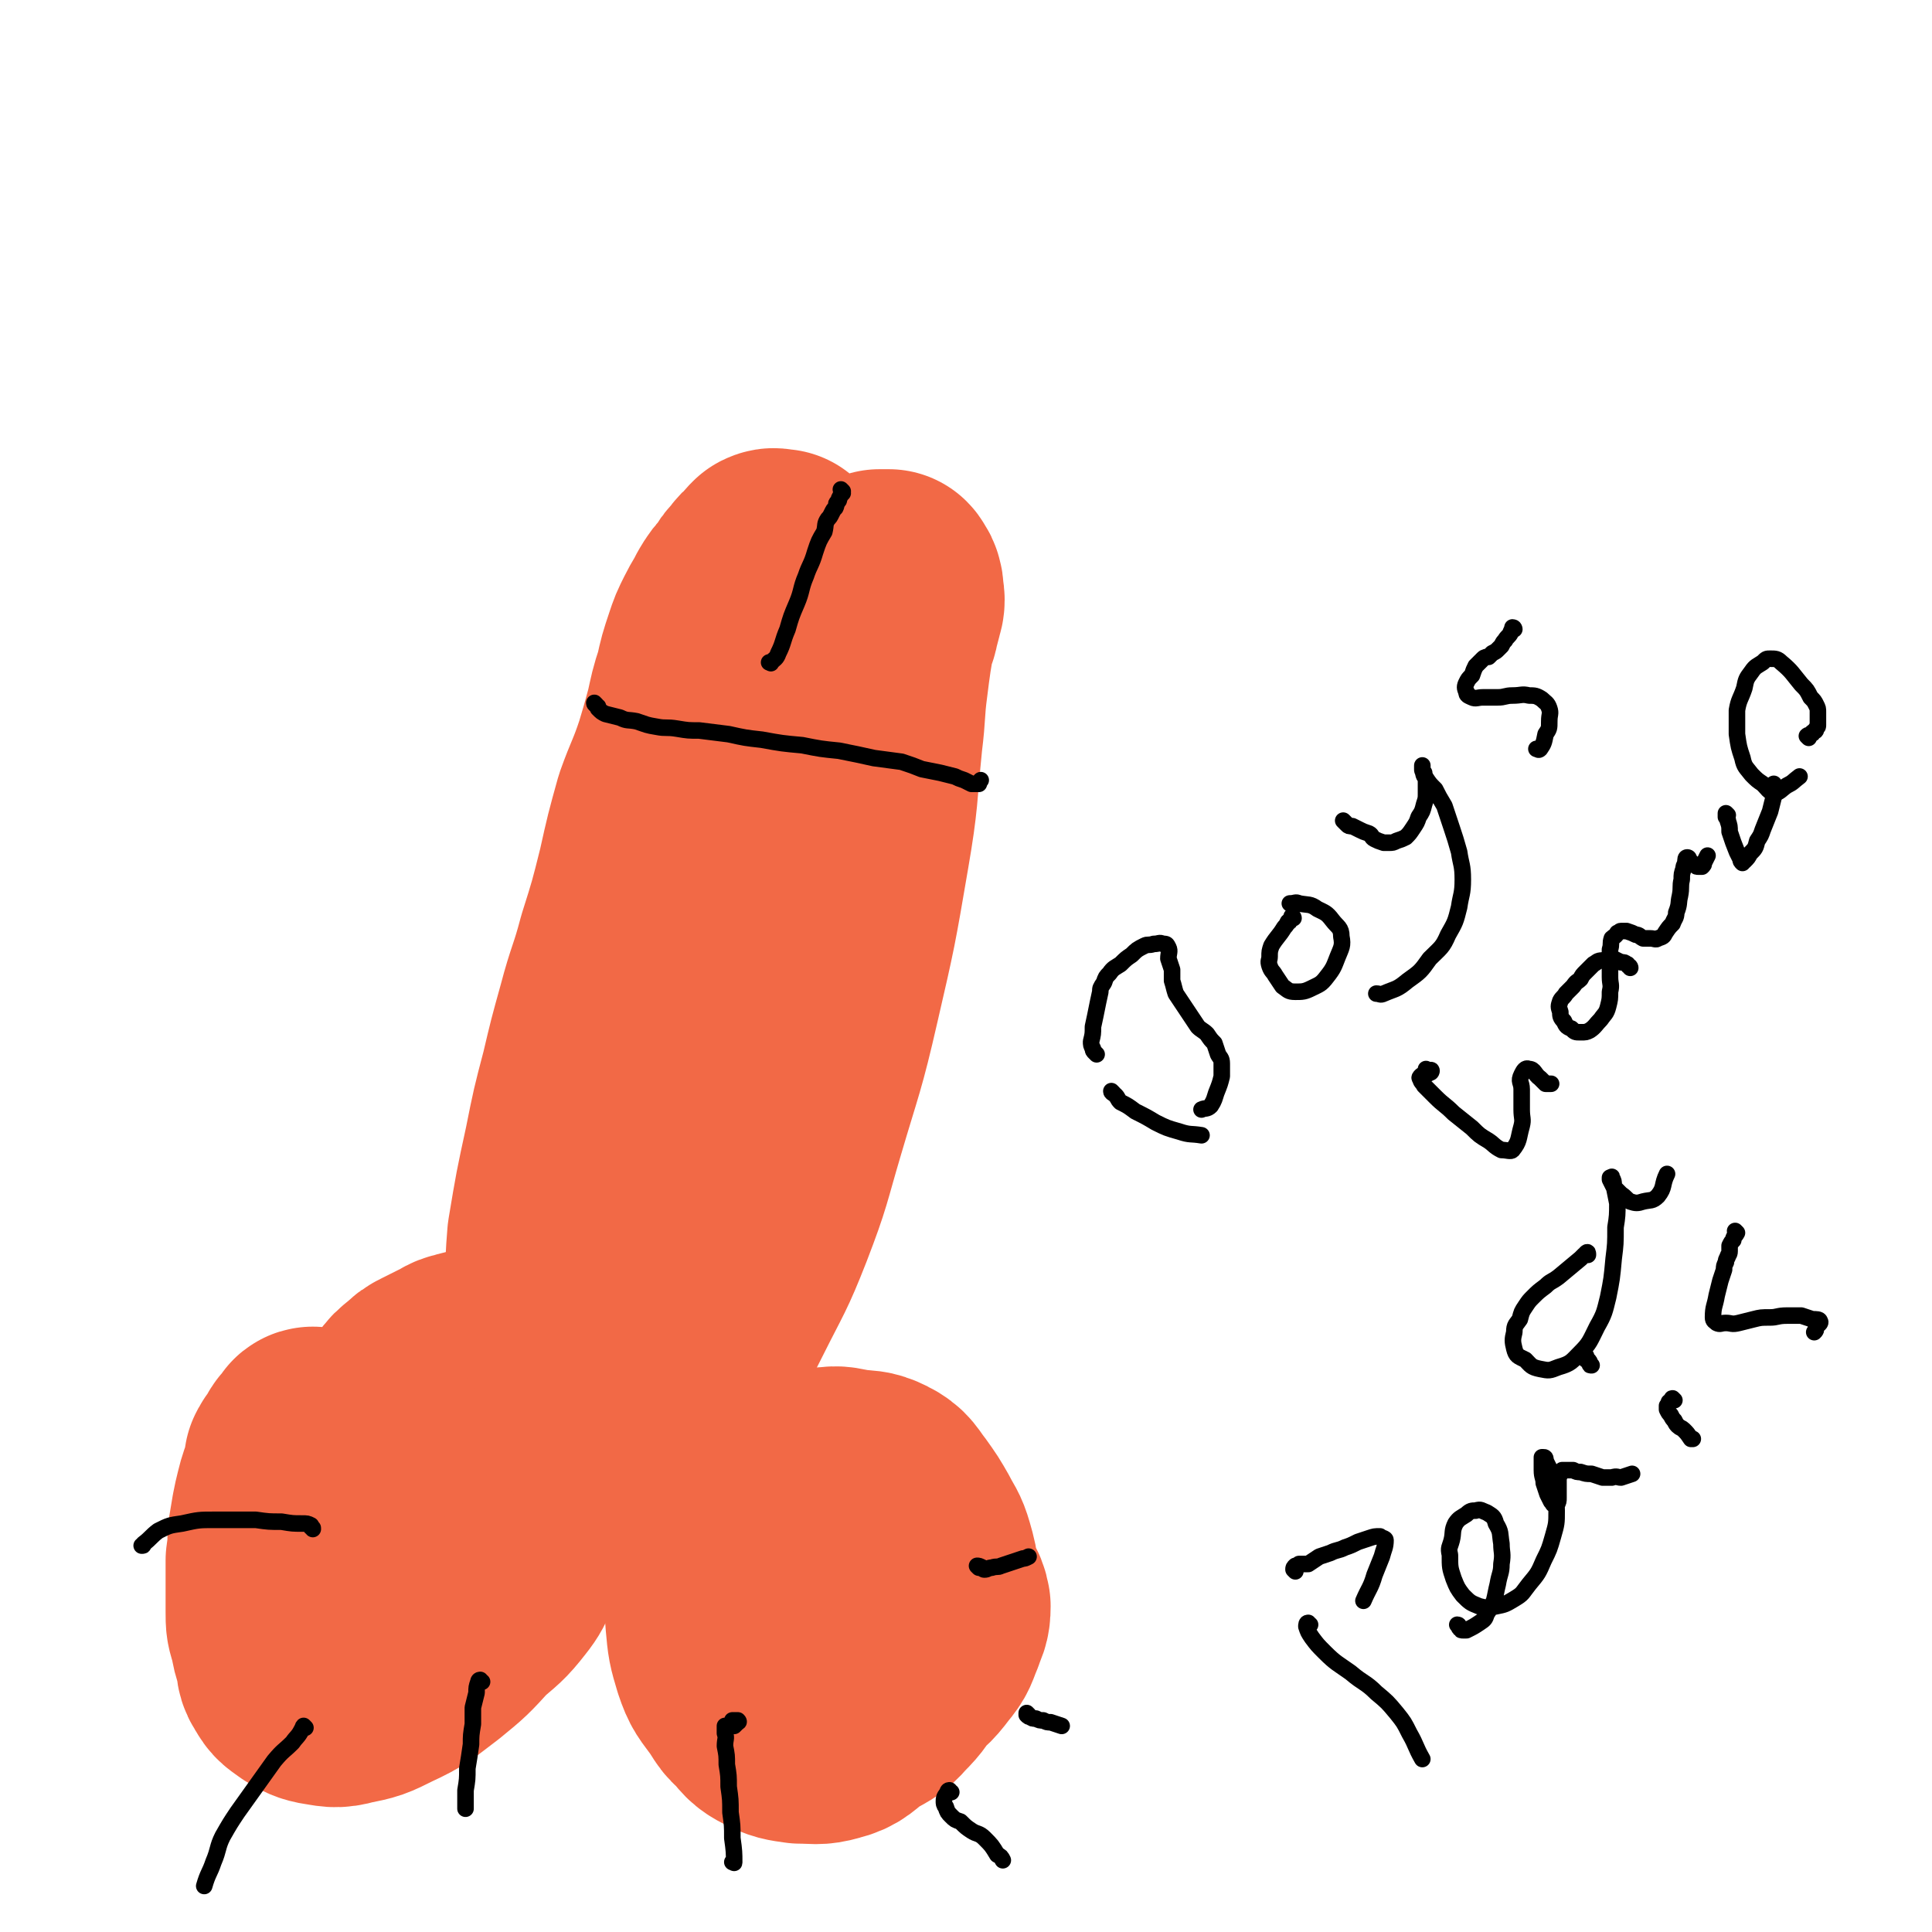
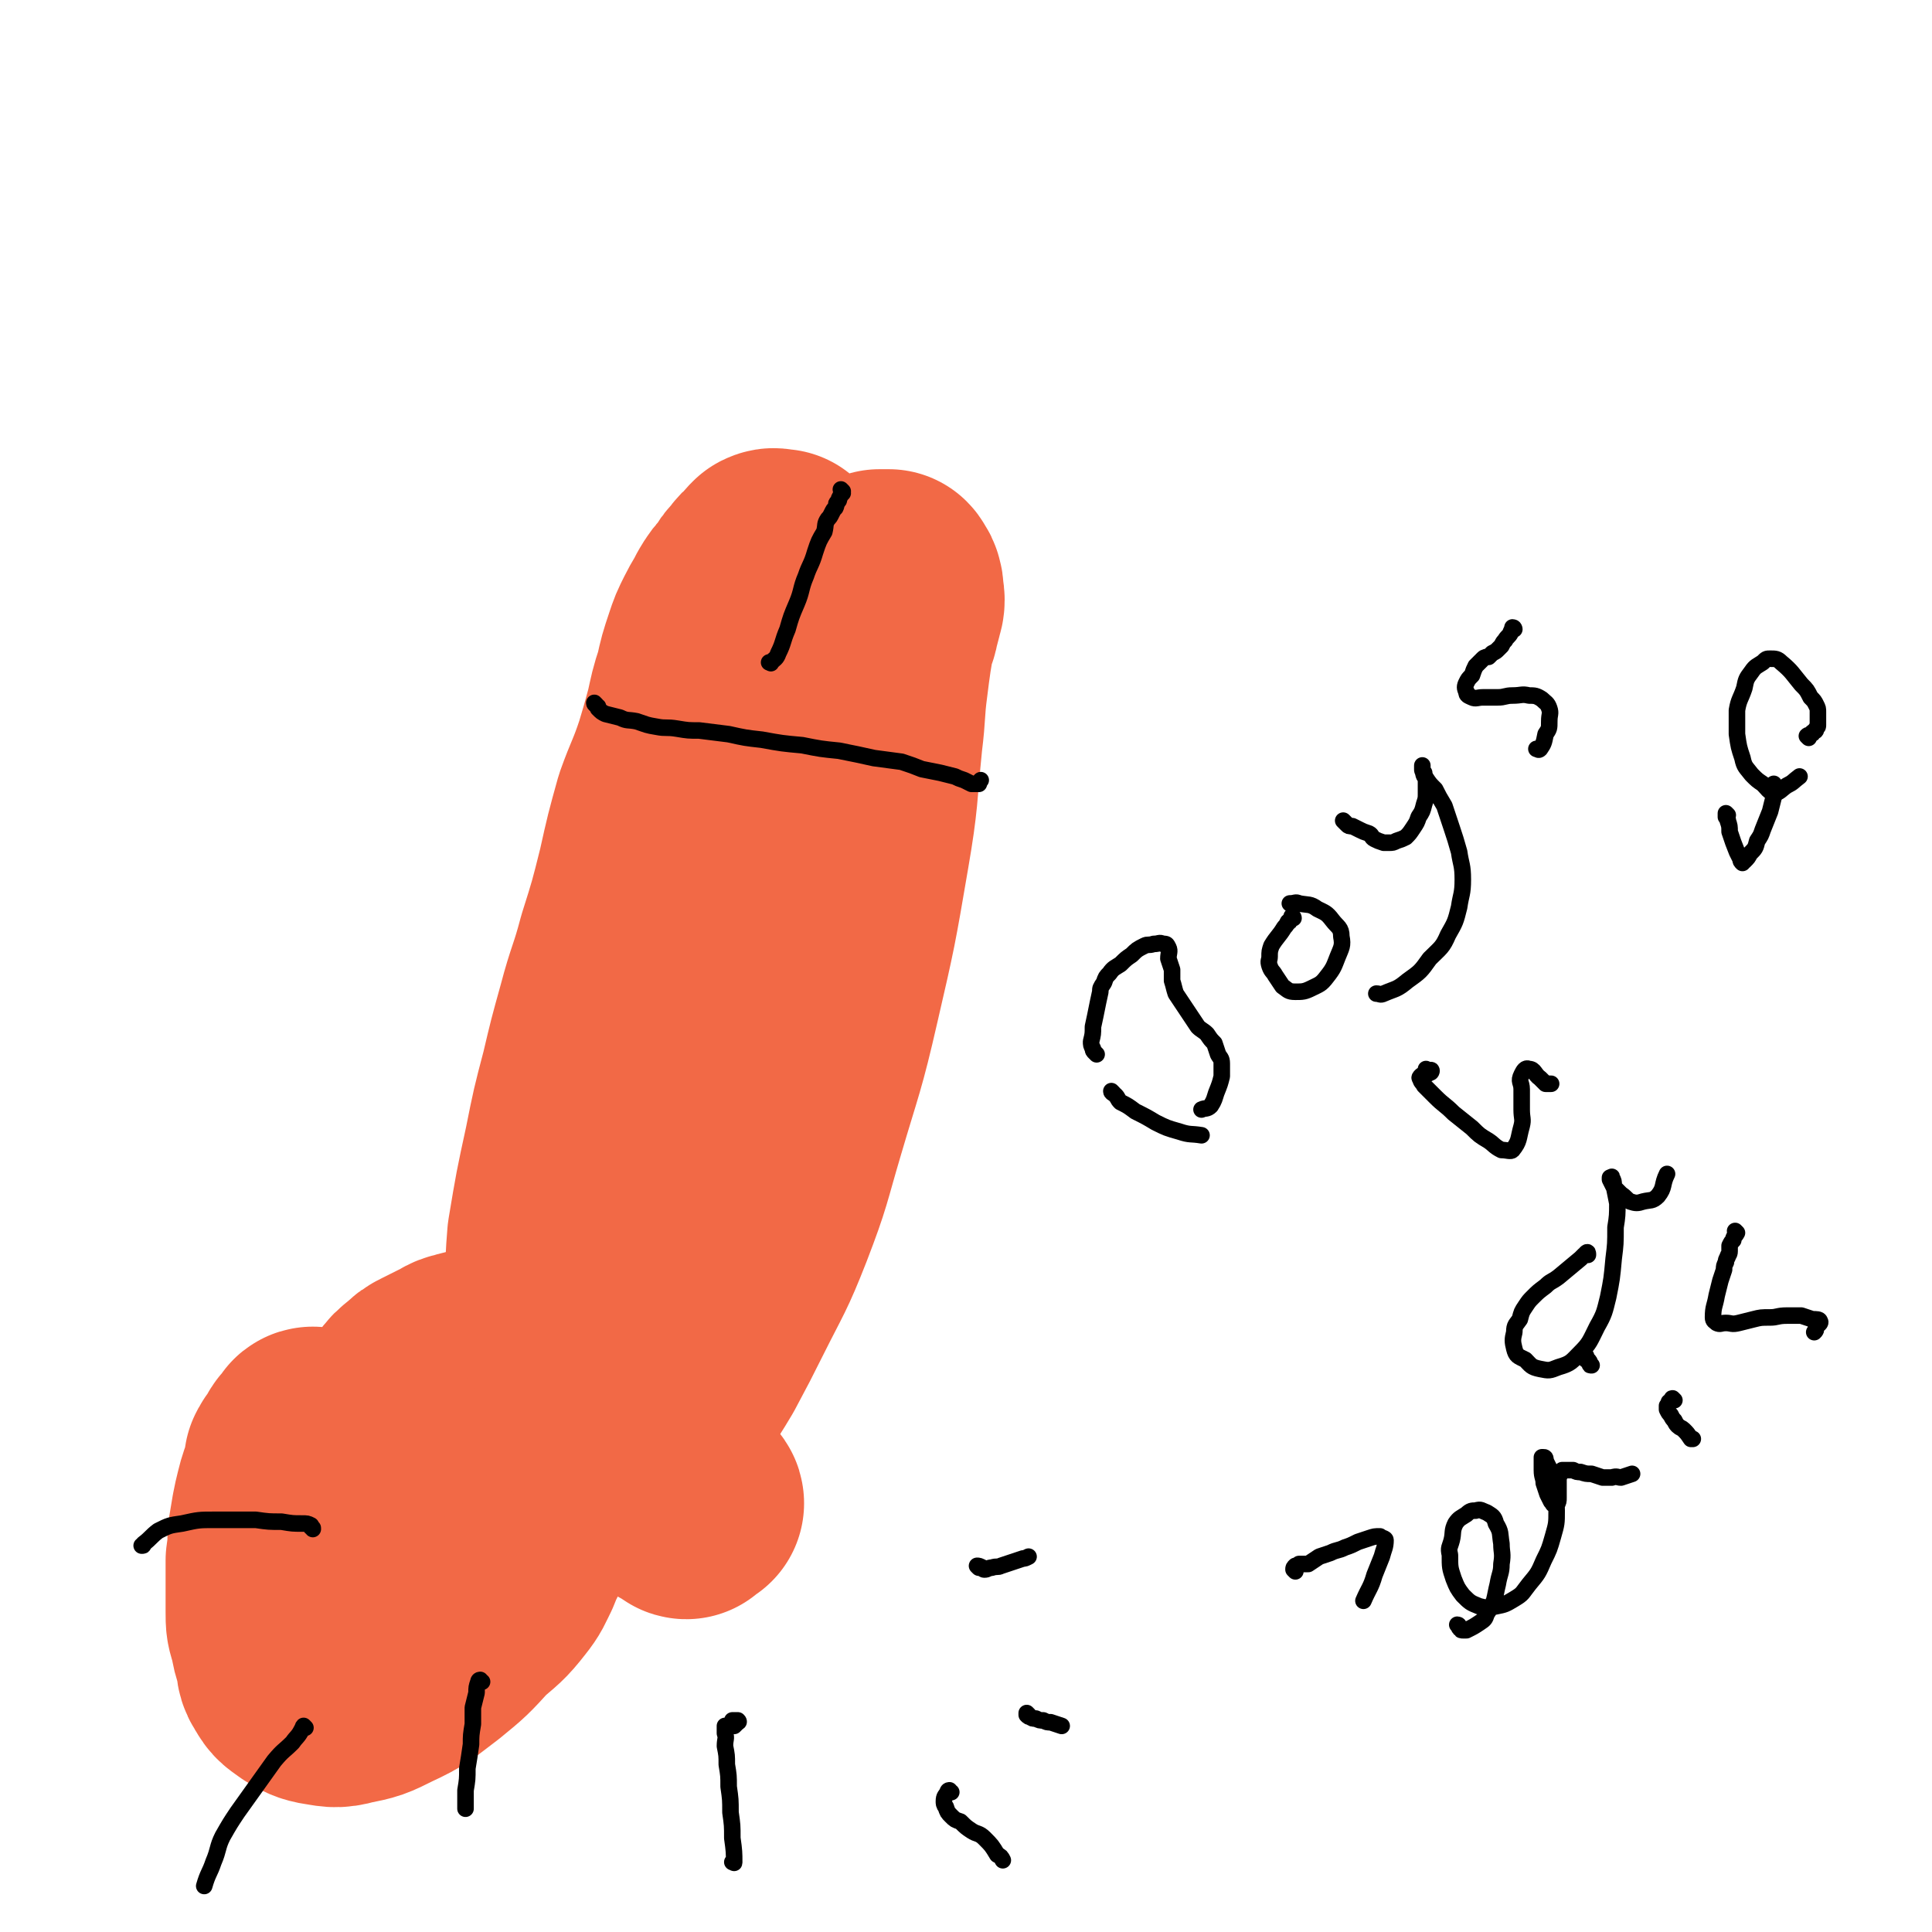
<svg xmlns="http://www.w3.org/2000/svg" viewBox="0 0 1050 1050" version="1.1">
  <g fill="none" stroke="#F26946" stroke-width="120" stroke-linecap="round" stroke-linejoin="round">
    <path d="M171,782c-1,0 -1,-1 -1,-1 -1,0 -1,1 -1,2 -1,0 -1,0 -1,1 -1,1 -2,1 -3,3 -1,2 -1,2 -2,4 -2,2 -2,2 -3,4 0,2 0,2 0,4 -1,1 -1,1 -1,3 -1,2 -1,2 -2,5 -1,3 -1,3 -2,7 -1,4 -1,4 -2,9 -1,6 -1,6 -2,12 0,6 0,6 -1,13 0,7 0,7 0,14 0,7 0,7 0,14 0,6 0,6 2,12 1,6 1,6 3,12 1,5 0,6 3,10 2,4 3,4 7,7 4,2 4,3 9,4 7,1 8,2 15,0 10,-2 10,-2 20,-7 13,-6 13,-7 25,-16 11,-9 11,-9 21,-20 8,-7 9,-7 16,-16 4,-5 4,-6 7,-12 2,-5 2,-5 4,-9 1,-4 1,-4 1,-7 1,-3 0,-3 0,-7 -1,-3 0,-3 -2,-6 -2,-4 -3,-3 -6,-6 -3,-3 -3,-4 -7,-6 -5,-2 -5,-2 -11,-3 -5,-2 -5,-2 -11,-3 -6,-2 -6,-3 -12,-4 -6,-1 -6,0 -11,0 -6,0 -6,0 -12,0 -5,1 -5,1 -11,2 -5,1 -5,1 -9,3 -5,2 -5,3 -9,6 -3,4 -4,4 -6,8 -3,6 -3,7 -4,13 -1,8 0,8 1,16 1,9 1,9 4,18 3,8 2,9 8,16 5,7 6,9 13,11 10,3 12,3 21,-1 17,-9 17,-12 32,-24 14,-11 14,-11 26,-24 6,-7 6,-7 11,-14 3,-4 3,-4 5,-9 1,-2 2,-3 1,-5 0,-1 -2,0 -4,-1 -3,-1 -3,-1 -6,-2 -4,-1 -4,-1 -8,-1 -6,-1 -6,-1 -11,-1 -7,0 -7,0 -14,0 -8,0 -9,0 -17,0 -8,1 -9,1 -17,3 -9,3 -9,3 -17,6 -2,0 -2,0 -4,1 " />
-     <path d="M404,818c0,0 -1,-1 -1,-1 0,1 1,1 1,2 1,1 1,0 1,1 0,3 0,3 -1,6 0,4 0,4 -1,8 -1,5 -1,5 -3,10 -1,5 -1,5 -2,10 -2,5 -3,5 -4,10 -1,7 -1,8 -1,15 0,9 0,9 2,18 2,8 3,8 6,15 4,8 4,9 9,16 5,6 5,7 11,10 6,3 7,3 14,4 8,0 9,1 16,-1 8,-2 8,-4 15,-9 8,-5 9,-4 15,-11 7,-7 6,-7 12,-16 4,-7 4,-7 8,-15 3,-8 3,-8 5,-17 0,-7 0,-7 -1,-14 -1,-8 -1,-8 -3,-15 -2,-7 -3,-7 -6,-13 -4,-7 -4,-7 -9,-14 -4,-5 -4,-7 -10,-10 -6,-3 -7,-2 -14,-3 -7,-1 -7,-2 -13,-1 -7,0 -7,1 -13,3 -6,1 -6,1 -12,3 -5,2 -5,2 -10,5 -6,3 -6,3 -10,7 -6,6 -6,6 -9,14 -4,11 -3,11 -5,23 -2,11 -3,12 -2,23 1,11 1,11 4,21 3,9 4,9 9,16 5,7 4,8 11,12 8,4 10,2 19,3 9,0 10,-1 19,-3 9,-3 10,-3 19,-8 9,-5 9,-5 17,-11 7,-5 8,-5 14,-13 5,-6 4,-6 7,-13 2,-6 3,-6 3,-12 -1,-6 -3,-6 -6,-11 -4,-6 -4,-6 -8,-10 -4,-4 -5,-4 -10,-7 -6,-4 -7,-4 -14,-7 -7,-3 -7,-3 -14,-5 -7,-3 -8,-2 -15,-4 -7,-1 -7,-2 -14,-4 -7,-2 -7,-2 -14,-4 -7,-2 -7,-2 -13,-3 -7,-2 -7,-3 -14,-4 -6,-1 -6,-1 -13,-1 -6,0 -6,0 -12,0 -6,0 -6,0 -11,0 -5,0 -5,0 -9,0 -4,0 -4,0 -7,0 -1,0 -1,0 -2,0 0,0 0,0 0,0 0,0 1,0 2,0 3,-1 3,-1 7,-2 " />
    <path d="M377,817c0,-1 -1,-1 -1,-1 0,0 0,0 0,1 -1,0 -1,0 -2,1 0,0 0,0 0,1 -1,1 -1,1 -1,1 -1,0 -1,-1 -2,-2 -1,0 -1,0 -2,-1 -1,0 -1,0 -2,-1 -1,0 -1,0 -2,-1 -2,-2 -2,-2 -4,-4 -2,-3 -2,-3 -3,-6 -2,-3 -2,-3 -3,-7 -2,-5 -2,-5 -4,-9 -2,-5 -2,-5 -4,-9 -2,-4 -2,-4 -4,-8 -3,-5 -3,-5 -7,-9 -3,-4 -3,-4 -7,-7 -5,-4 -5,-4 -9,-7 -5,-3 -5,-4 -11,-6 -5,-2 -6,-2 -11,-3 -6,-2 -6,-2 -12,-4 -6,-1 -6,-1 -12,-1 -5,0 -5,1 -11,3 -5,1 -5,0 -11,2 -5,1 -4,2 -9,4 -4,2 -4,2 -8,4 -4,2 -4,2 -7,5 -4,3 -4,3 -7,7 -5,6 -4,6 -9,12 " />
    <path d="M312,723c0,0 0,-1 -1,-1 0,0 0,0 0,0 -1,-1 -1,-1 -2,-2 -2,0 -2,0 -3,-1 -1,-1 -1,-1 -2,-3 0,-3 0,-3 -1,-5 0,-6 -1,-6 -1,-13 0,-13 0,-13 1,-26 4,-24 4,-24 9,-47 4,-20 4,-20 9,-39 4,-17 4,-17 9,-35 5,-19 6,-18 11,-37 6,-19 6,-19 11,-39 4,-18 4,-18 9,-36 5,-14 6,-14 11,-29 3,-10 3,-10 6,-21 2,-9 2,-10 5,-19 2,-9 2,-9 5,-18 2,-6 2,-6 5,-12 3,-6 3,-5 6,-11 3,-5 3,-5 7,-9 2,-4 2,-4 5,-7 2,-3 2,-3 5,-5 1,-2 1,-2 3,-4 2,-1 2,0 3,0 1,0 1,0 2,0 0,0 0,0 0,0 -1,3 -1,3 -1,6 -3,16 -2,16 -4,32 -5,27 -5,27 -11,55 -8,39 -9,39 -18,77 -8,34 -11,33 -17,67 -9,47 -7,48 -12,96 -2,17 -2,17 -2,34 -1,14 0,14 0,28 0,12 0,12 0,25 0,5 0,5 0,10 0,5 0,5 0,11 0,5 -1,5 0,10 0,4 0,4 1,7 0,2 0,3 1,4 1,0 1,-1 2,-2 2,-3 2,-3 3,-6 7,-10 7,-10 13,-20 8,-15 8,-15 15,-29 11,-22 12,-22 21,-45 10,-26 9,-26 17,-53 10,-34 11,-34 19,-69 9,-39 9,-39 16,-80 5,-29 4,-30 7,-60 2,-16 1,-16 3,-31 1,-8 1,-8 2,-15 1,-6 1,-6 2,-12 1,-3 2,-3 2,-6 1,-3 1,-3 2,-7 0,-2 1,-2 1,-5 0,-1 0,-1 -1,-3 0,-2 1,-2 0,-4 0,-1 0,-1 -1,-2 -1,-1 0,-1 -1,-2 -1,0 -1,0 -2,0 -2,0 -2,0 -3,0 -2,1 -2,1 -4,2 -8,7 -8,7 -15,14 -14,16 -15,15 -27,33 -21,30 -21,30 -38,62 -16,31 -17,31 -28,64 -9,26 -7,27 -12,54 -3,19 -2,19 -5,39 -1,16 -1,16 -3,33 -1,14 -1,14 -3,28 -1,12 -1,12 -2,24 -1,12 0,12 -2,24 -1,9 -2,9 -4,18 -1,8 0,8 -2,17 -1,8 -1,8 -2,15 -2,6 -2,6 -4,12 -1,4 0,4 -2,8 0,2 -1,1 -2,3 0,1 -1,1 -1,2 0,1 1,1 1,2 -1,0 -1,0 -1,0 -1,0 -1,0 -1,0 0,-1 0,-1 0,-3 0,-2 0,-2 0,-5 " />
  </g>
  <g fill="none" stroke="#000000" stroke-width="9" stroke-linecap="round" stroke-linejoin="round">
    <path d="M324,383c0,0 -1,-1 -1,-1 0,1 1,1 2,2 0,1 0,1 0,1 2,2 2,2 4,3 4,1 4,1 8,2 4,2 4,1 9,2 6,2 5,2 11,3 5,1 5,0 11,1 6,1 6,1 12,1 8,1 8,1 16,2 9,2 9,2 18,3 11,2 11,2 22,3 10,2 10,2 20,3 10,2 10,2 19,4 7,1 8,1 15,2 6,2 6,2 11,4 5,1 5,1 10,2 4,1 4,1 8,2 2,1 2,1 5,2 2,1 2,1 4,2 2,0 2,0 4,0 0,-1 0,-1 1,-2 " />
    <path d="M458,267c0,0 -1,-1 -1,-1 0,0 1,1 1,2 -1,1 -1,1 -2,3 0,1 0,1 -1,2 -1,1 0,1 -1,3 -1,1 -1,1 -2,3 -1,2 -1,2 -2,3 -2,3 -1,3 -2,7 -3,5 -3,5 -5,11 -2,7 -3,7 -5,13 -3,7 -2,8 -5,15 -3,7 -3,7 -5,14 -3,7 -2,7 -5,13 -1,3 -2,3 -4,5 0,1 0,0 -1,0 " />
    <path d="M399,936c0,-1 -1,-1 -1,-1 1,0 1,0 2,0 1,0 1,0 1,0 1,1 0,1 0,1 -1,1 -1,1 -2,2 -1,0 -1,0 -2,0 -1,0 -1,0 -2,0 0,0 -1,0 -1,0 0,2 0,2 0,4 1,3 0,3 0,7 1,5 1,5 1,10 1,6 1,6 1,12 1,7 1,7 1,14 1,7 1,7 1,14 1,7 1,8 1,13 0,1 0,0 -1,0 " />
    <path d="M517,974c-1,0 -1,-1 -1,-1 -1,0 -1,1 -1,1 -1,2 -2,2 -2,5 0,1 0,2 1,3 1,3 1,3 3,5 2,2 2,2 5,3 3,3 3,3 6,5 3,2 4,1 7,4 4,4 4,4 7,9 2,1 2,1 3,3 " />
    <path d="M559,932c0,0 -1,-1 -1,-1 0,0 0,1 0,1 1,1 1,1 2,1 1,1 1,1 3,1 2,1 2,1 4,1 2,1 2,1 4,1 3,1 3,1 6,2 " />
    <path d="M532,852c0,0 -1,-1 -1,-1 1,0 1,0 3,1 0,0 0,1 1,1 2,0 2,-1 4,-1 3,-1 3,0 5,-1 3,-1 3,-1 6,-2 3,-1 3,-1 6,-2 1,0 1,0 3,-1 " />
    <path d="M262,914c-1,0 -1,-1 -1,-1 -1,0 -1,1 -1,1 -1,3 -1,3 -1,6 -1,4 -1,4 -2,8 0,5 0,5 0,9 -1,6 -1,6 -1,11 -1,7 -1,7 -2,13 0,6 0,6 -1,12 0,5 0,5 0,10 " />
    <path d="M166,939c0,0 -1,-1 -1,-1 -1,1 0,2 -1,2 -2,4 -3,4 -5,7 -5,5 -5,4 -10,10 -5,7 -5,7 -10,14 -5,7 -5,7 -10,14 -4,6 -4,6 -8,13 -3,6 -2,7 -5,14 -2,6 -3,6 -5,13 " />
    <path d="M170,831c0,-1 0,-1 -1,-1 0,-1 0,-1 0,-1 -2,-1 -2,-1 -5,-1 -5,0 -5,0 -11,-1 -7,0 -7,0 -14,-1 -11,0 -11,0 -22,0 -9,0 -9,0 -18,2 -7,1 -7,1 -13,4 -4,3 -4,4 -8,7 0,1 0,1 -1,1 " />
    <path d="M605,594c0,0 -1,-1 -1,-1 0,1 1,1 2,2 2,2 1,2 3,4 4,2 4,2 8,5 6,3 6,3 11,6 6,3 6,3 13,5 6,2 6,1 12,2 0,0 0,0 0,0 " />
    <path d="M596,573c0,0 0,0 -1,-1 0,0 0,0 0,0 -1,-1 -1,-1 -1,-2 -1,-2 -1,-2 -1,-4 1,-4 1,-4 1,-8 2,-9 2,-10 4,-19 0,-2 0,-2 2,-5 1,-3 1,-3 3,-5 2,-3 3,-3 6,-5 3,-3 3,-3 6,-5 3,-3 3,-3 7,-5 2,-1 2,0 5,-1 3,0 3,-1 5,0 2,0 2,0 3,2 1,2 0,3 0,6 1,3 1,3 2,6 0,3 0,3 0,6 1,3 1,4 2,7 2,3 2,3 4,6 2,3 2,3 4,6 2,3 2,3 4,6 2,2 3,2 5,4 2,3 2,3 4,5 1,3 1,3 2,6 1,2 2,2 2,5 0,3 0,4 0,7 -1,4 -1,4 -3,9 -1,3 -1,4 -3,7 -2,2 -3,1 -5,2 " />
    <path d="M703,499c0,0 0,-1 -1,-1 0,1 0,1 -1,2 0,1 0,1 -1,1 -1,2 -1,2 -2,3 -3,5 -4,5 -7,10 -1,3 -1,3 -1,6 0,2 -1,2 0,5 1,3 2,3 3,5 2,3 2,3 4,6 3,2 3,3 7,3 4,0 5,0 9,-2 4,-2 5,-2 8,-6 4,-5 4,-6 6,-11 2,-5 3,-6 2,-11 0,-5 -2,-5 -5,-9 -3,-4 -4,-4 -8,-6 -4,-3 -5,-2 -10,-3 -2,-1 -2,0 -5,0 " />
    <path d="M731,447c0,0 -1,-1 -1,-1 0,0 1,1 1,1 1,1 1,1 1,1 1,1 1,1 3,1 2,1 2,1 4,2 2,1 2,1 5,2 2,1 1,2 3,3 2,1 2,1 5,2 1,0 1,0 3,0 2,0 2,0 4,-1 3,-1 3,-1 5,-2 2,-2 2,-2 4,-5 2,-3 2,-3 3,-6 2,-3 2,-3 3,-7 1,-3 1,-3 1,-6 0,-4 0,-4 0,-7 0,-2 -1,-2 -1,-4 -1,-1 -1,-1 -1,-2 0,-1 0,-2 0,-2 0,0 0,1 0,2 1,2 0,3 2,5 2,3 2,3 5,6 2,4 2,4 5,9 2,6 2,6 4,12 2,6 2,6 4,13 1,7 2,7 2,15 0,8 -1,8 -2,15 -2,8 -2,8 -6,15 -3,7 -4,7 -10,13 -5,7 -5,7 -12,12 -6,5 -6,4 -13,7 -2,1 -2,0 -4,0 " />
    <path d="M823,342c0,0 0,-1 -1,-1 0,0 0,1 0,1 -1,1 -1,2 -1,2 -1,2 -2,2 -3,4 -1,1 -1,1 -2,3 -1,1 -1,1 -2,2 -1,1 -1,1 -3,2 -1,1 -1,1 -2,2 -1,0 -2,0 -3,1 -2,2 -2,2 -4,4 -1,2 -1,2 -2,5 -2,2 -2,2 -3,4 -1,2 -1,3 0,5 0,2 1,2 3,3 2,1 3,0 6,0 4,0 4,0 8,0 4,0 4,-1 8,-1 5,0 5,-1 9,0 3,0 4,0 7,2 2,2 3,2 4,5 1,3 0,3 0,7 0,4 0,4 -2,7 -1,5 -1,5 -3,8 -1,1 -1,0 -2,0 " />
    <path d="M776,582c0,0 -1,-1 -1,-1 0,0 1,1 2,1 0,0 1,-1 1,0 0,0 0,1 -1,1 -1,1 -1,0 -3,1 -1,0 -1,0 -2,1 0,0 -1,1 0,1 0,2 1,2 2,4 3,3 3,3 6,6 5,5 5,4 10,9 5,4 5,4 10,8 4,4 4,4 9,7 3,2 3,3 7,5 3,0 5,1 6,0 4,-5 3,-6 5,-13 1,-4 0,-4 0,-9 0,-6 0,-6 0,-11 0,-4 -2,-4 0,-8 1,-2 2,-4 4,-3 3,0 3,3 6,5 2,2 2,2 3,3 1,0 2,0 3,0 " />
-     <path d="M886,526c0,0 0,-1 -1,-1 0,0 0,0 0,0 -1,-1 0,-1 -1,-1 -1,-1 -1,-1 -3,-1 -2,-1 -2,-1 -4,-2 -3,0 -3,0 -6,1 -3,0 -3,1 -5,2 -2,2 -2,2 -4,4 -2,2 -2,2 -3,4 -2,2 -2,1 -4,4 -2,2 -2,2 -4,4 -1,2 -2,2 -3,4 -1,3 -1,3 0,6 0,2 0,3 2,5 1,2 1,3 4,4 2,2 2,2 5,2 3,0 3,0 5,-1 3,-2 3,-3 6,-6 2,-3 3,-3 4,-7 1,-4 1,-4 1,-8 1,-4 0,-4 0,-8 0,-4 0,-4 0,-8 0,-4 0,-4 0,-7 1,-3 0,-3 1,-6 1,-1 2,-1 3,-3 1,0 1,-1 2,-1 1,0 2,0 3,0 3,1 3,1 5,2 2,0 2,1 4,2 2,0 2,0 4,0 2,0 3,1 4,0 3,-1 3,-1 4,-3 2,-3 2,-3 4,-5 1,-3 2,-3 2,-6 2,-5 1,-5 2,-9 1,-5 0,-5 1,-9 0,-3 0,-3 1,-6 0,-1 0,-1 1,-3 0,-2 0,-3 1,-3 1,0 1,1 1,2 1,0 1,0 1,1 1,1 1,1 2,1 1,1 1,1 2,1 1,0 1,0 2,0 1,-1 1,-1 1,-2 1,-2 1,-2 2,-4 " />
    <path d="M939,443c0,0 -1,-1 -1,-1 0,1 0,1 0,2 1,1 1,1 1,2 1,3 1,3 1,6 2,6 2,6 4,11 1,2 1,2 2,4 0,1 0,1 1,2 0,0 0,-1 1,-1 2,-2 2,-2 3,-4 3,-3 3,-3 4,-7 2,-3 2,-3 3,-6 2,-5 2,-5 4,-10 1,-4 1,-4 2,-8 0,-4 0,-4 0,-7 " />
    <path d="M983,401c0,0 -1,-1 -1,-1 1,-1 1,0 2,-1 1,0 1,0 1,-1 1,-1 2,0 2,-2 1,-1 1,-1 1,-2 0,-1 0,-1 0,-3 0,-2 0,-2 0,-4 0,-2 0,-2 -1,-4 -1,-2 -1,-2 -3,-4 -2,-4 -2,-4 -5,-7 -5,-6 -5,-7 -11,-12 -2,-2 -3,-2 -6,-2 -2,0 -2,0 -4,2 -3,2 -4,2 -6,5 -3,4 -3,4 -4,9 -2,6 -3,6 -4,12 0,6 0,7 0,13 1,7 1,7 3,13 1,5 2,5 5,9 3,3 3,3 6,5 3,3 3,4 6,5 3,0 4,-2 7,-4 4,-2 3,-2 7,-5 " />
    <path d="M863,682c0,-1 0,-2 -1,-1 0,0 0,1 -1,1 -1,1 -1,1 -2,2 -6,5 -6,5 -12,10 -4,3 -4,2 -7,5 -4,3 -4,3 -7,6 -2,2 -2,2 -4,5 -2,3 -2,3 -3,7 -2,3 -3,3 -3,7 -1,4 -1,5 0,9 1,4 2,4 6,6 3,3 3,4 8,5 5,1 5,1 10,-1 7,-2 7,-3 12,-8 5,-5 5,-6 9,-14 4,-7 4,-8 6,-16 2,-10 2,-10 3,-21 1,-8 1,-8 1,-17 1,-6 1,-7 1,-13 -1,-5 -1,-5 -2,-10 0,-2 0,-2 -1,-4 0,-1 0,0 -1,0 0,1 0,1 0,1 1,2 1,2 2,4 2,2 2,2 4,4 3,2 3,3 5,4 3,1 4,1 7,0 4,-1 5,0 8,-3 4,-5 2,-6 5,-12 " />
-     <path d="M712,883c-1,0 -1,-1 -1,-1 -1,0 -1,1 -1,2 1,3 1,3 3,6 3,4 3,4 7,8 6,6 7,6 14,11 7,6 8,5 14,11 6,5 6,5 11,11 4,5 4,5 7,11 4,7 3,7 7,14 " />
    <path d="M704,854c0,0 0,0 -1,-1 0,0 0,0 0,0 0,0 0,0 0,0 0,-1 0,-1 1,-2 1,0 1,0 2,-1 2,0 3,0 5,0 3,-2 3,-2 6,-4 3,-1 3,-1 6,-2 4,-2 4,-1 8,-3 3,-1 3,-1 7,-3 3,-1 3,-1 6,-2 3,-1 3,-1 6,-1 1,1 3,1 3,2 0,4 -1,5 -2,9 -2,5 -2,5 -4,10 -2,7 -3,7 -6,14 0,0 0,0 0,0 " />
    <path d="M793,884c0,0 0,-1 -1,-1 0,0 1,1 1,1 0,1 0,1 1,1 0,1 0,1 1,1 1,0 1,0 2,0 4,-2 4,-2 7,-4 3,-2 3,-2 4,-5 2,-3 2,-3 4,-7 1,-4 1,-5 2,-9 1,-6 2,-6 2,-11 1,-6 0,-6 0,-11 -1,-6 0,-6 -3,-11 -1,-4 -2,-4 -5,-6 -3,-1 -3,-2 -6,-1 -2,0 -3,0 -5,2 -3,2 -4,2 -6,5 -2,4 -1,5 -2,9 -1,4 -2,4 -1,8 0,7 0,7 2,13 2,5 2,5 5,9 4,4 4,4 9,6 4,1 4,1 9,0 5,-1 5,-1 10,-4 5,-3 4,-3 8,-8 5,-6 5,-6 8,-13 3,-6 3,-6 5,-13 2,-7 2,-7 2,-14 0,-6 -1,-6 -2,-13 0,-5 0,-5 -2,-10 -1,-2 -1,-2 -2,-4 0,-1 0,-2 -1,-2 -1,0 -1,0 -1,0 0,1 0,2 0,3 0,2 0,2 0,4 0,4 1,4 1,7 1,3 1,3 2,6 1,2 1,2 2,4 1,1 1,2 2,2 1,1 1,0 1,0 1,-2 1,-2 1,-4 0,-2 0,-2 0,-4 0,-3 0,-3 0,-5 0,-2 0,-2 1,-4 1,-1 0,-1 1,-2 1,0 1,0 2,0 2,0 2,0 4,0 2,1 2,1 4,1 3,1 3,1 6,1 3,1 3,1 6,2 2,0 2,0 5,0 3,-1 3,0 5,0 3,-1 3,-1 6,-2 " />
    <path d="M910,761c0,0 -1,-1 -1,-1 -1,0 0,1 0,1 -1,1 -1,0 -2,1 0,1 0,1 -1,2 0,1 0,1 0,2 1,2 1,2 2,3 1,2 1,2 2,3 1,2 1,2 2,3 1,1 2,1 3,2 2,2 2,2 4,5 0,0 0,0 1,0 " />
    <path d="M862,737c0,0 -1,-1 -1,-1 0,0 0,1 0,2 0,0 0,0 1,1 0,0 1,0 1,0 1,1 1,1 1,2 0,1 0,1 1,1 " />
    <path d="M944,670c0,0 -1,-1 -1,-1 0,0 1,1 1,1 -1,2 -2,2 -2,4 -1,1 -1,1 -2,3 0,1 0,1 0,3 0,2 -1,2 -1,3 -1,2 -1,2 -1,3 -1,2 -1,2 -1,4 -1,3 -1,3 -2,6 -1,4 -1,4 -2,8 -1,6 -2,6 -2,12 0,2 1,2 2,3 2,1 2,0 5,0 3,0 3,1 7,0 4,-1 4,-1 8,-2 4,-1 4,-1 9,-1 4,0 4,-1 9,-1 4,0 4,0 8,0 3,1 3,1 6,2 2,0 4,0 4,1 1,1 -1,2 -2,3 0,2 0,2 -1,3 " />
  </g>
</svg>